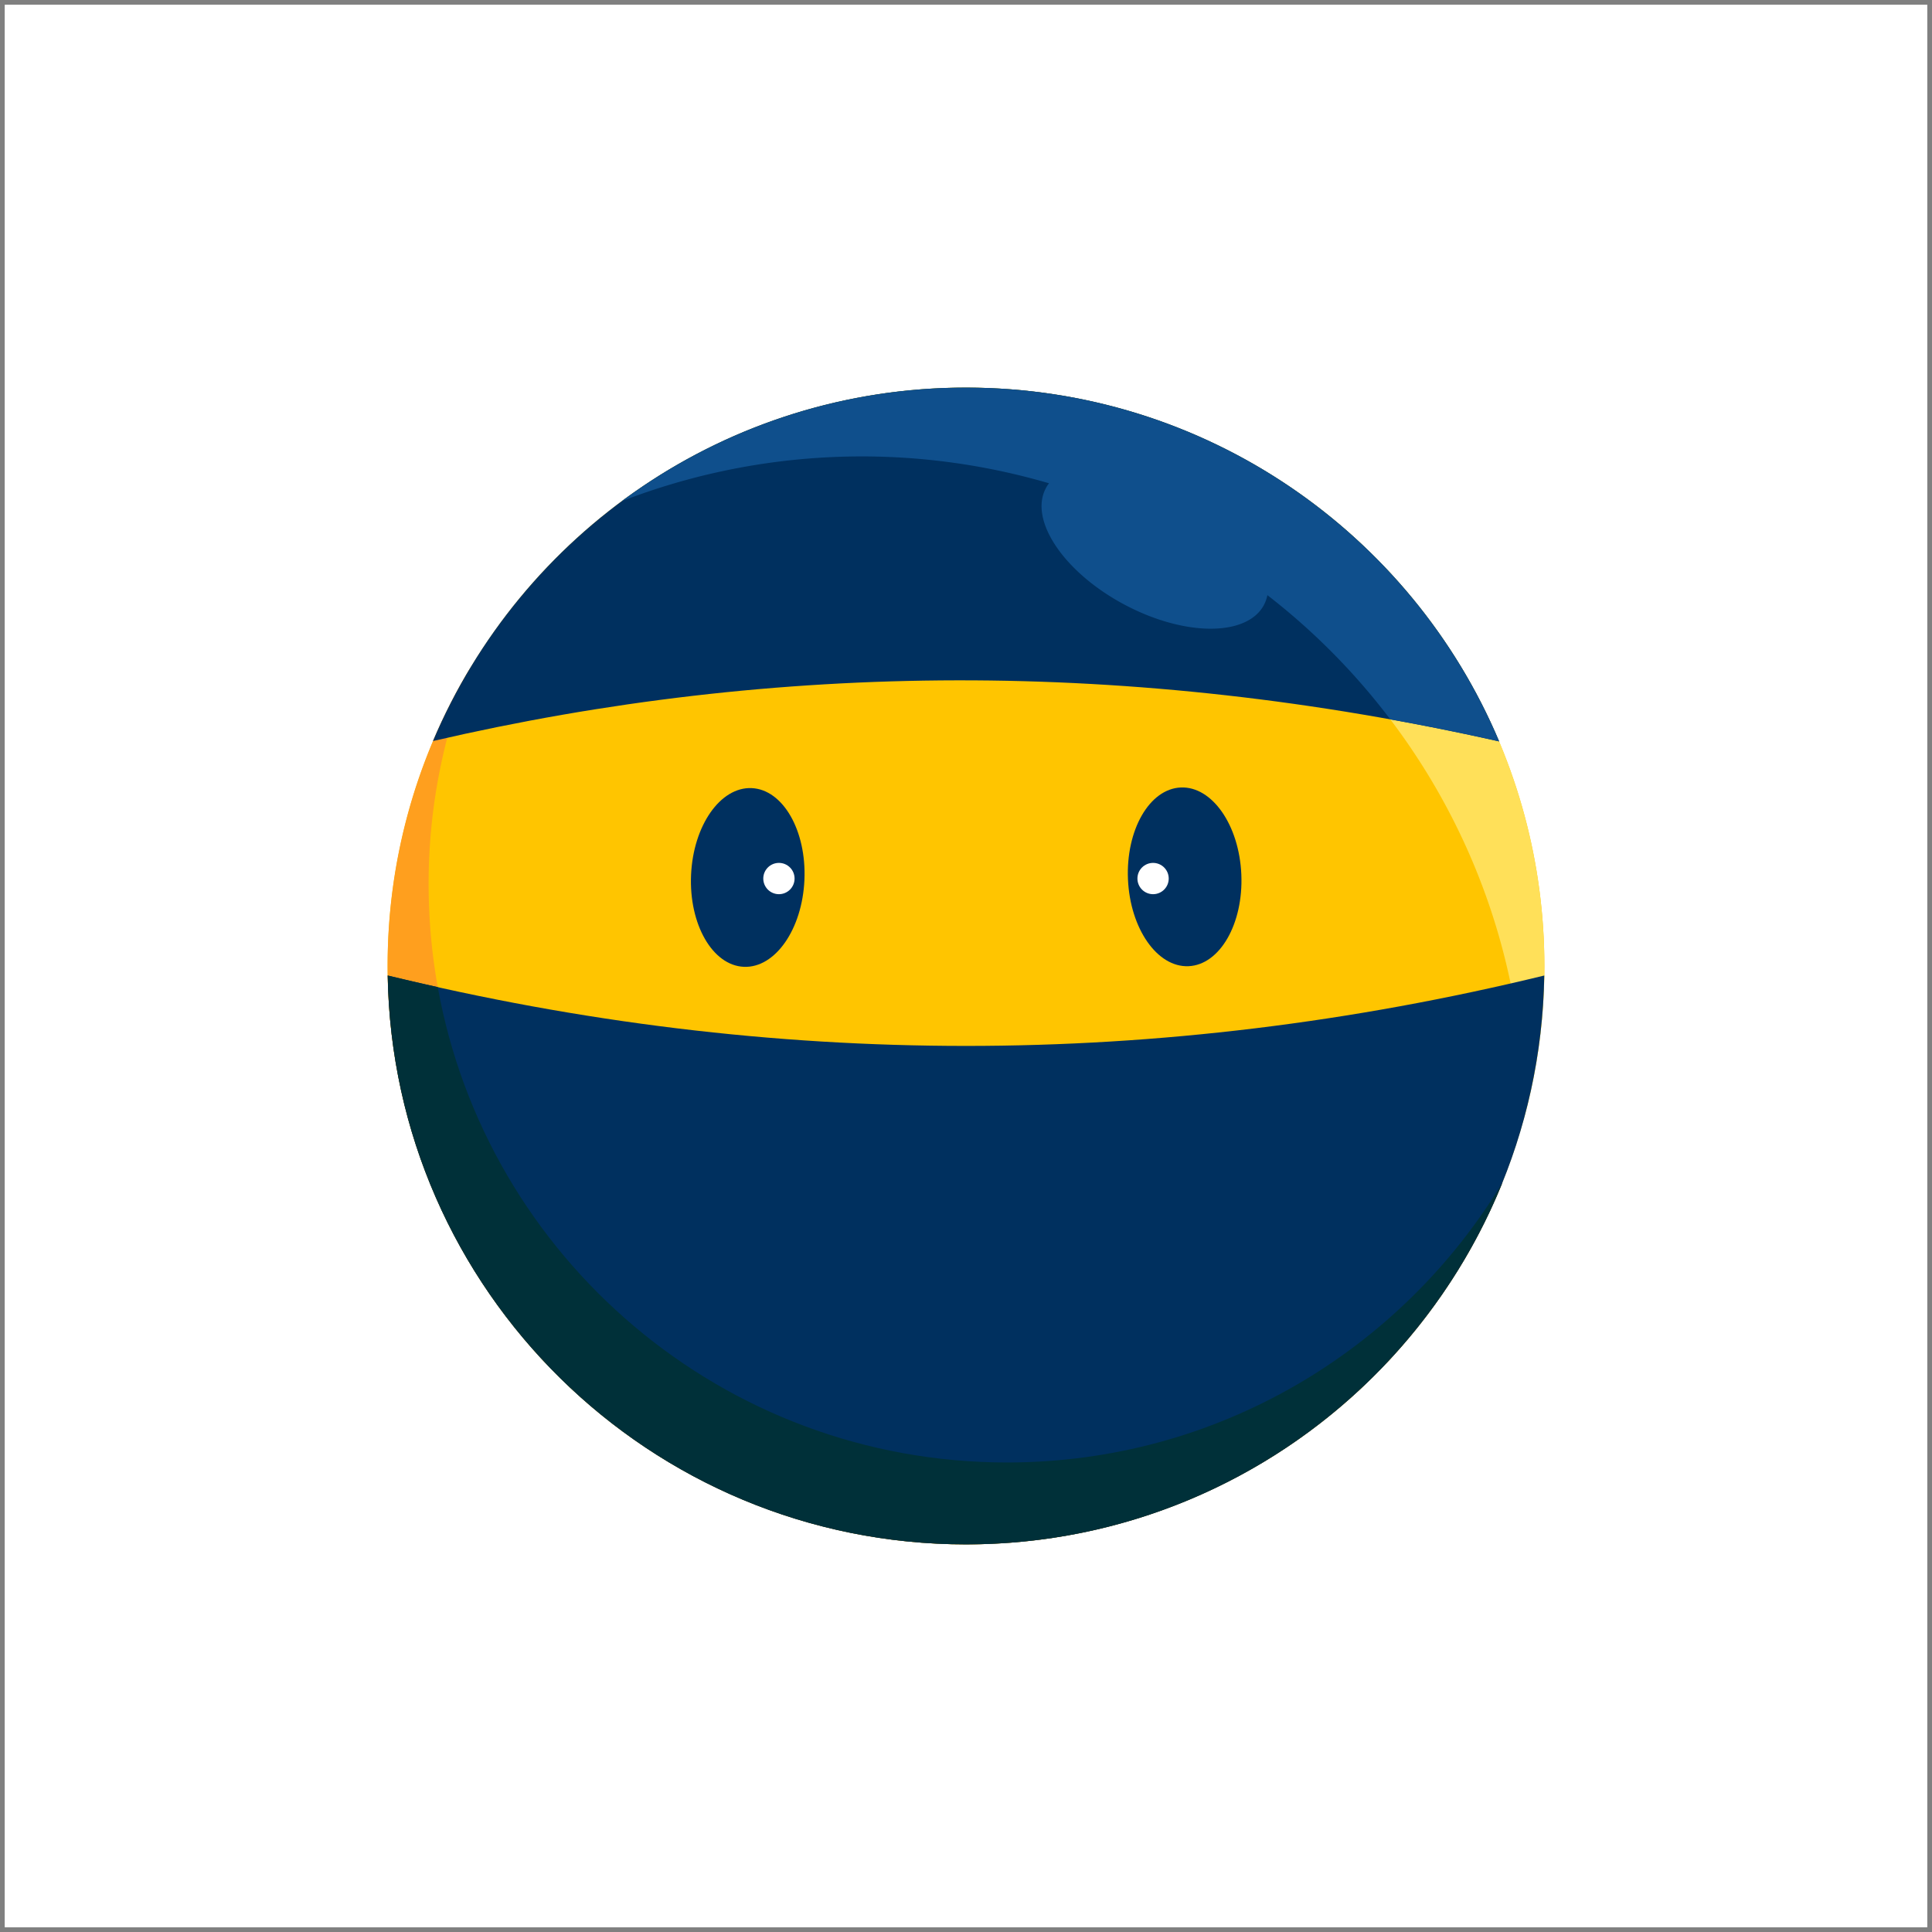
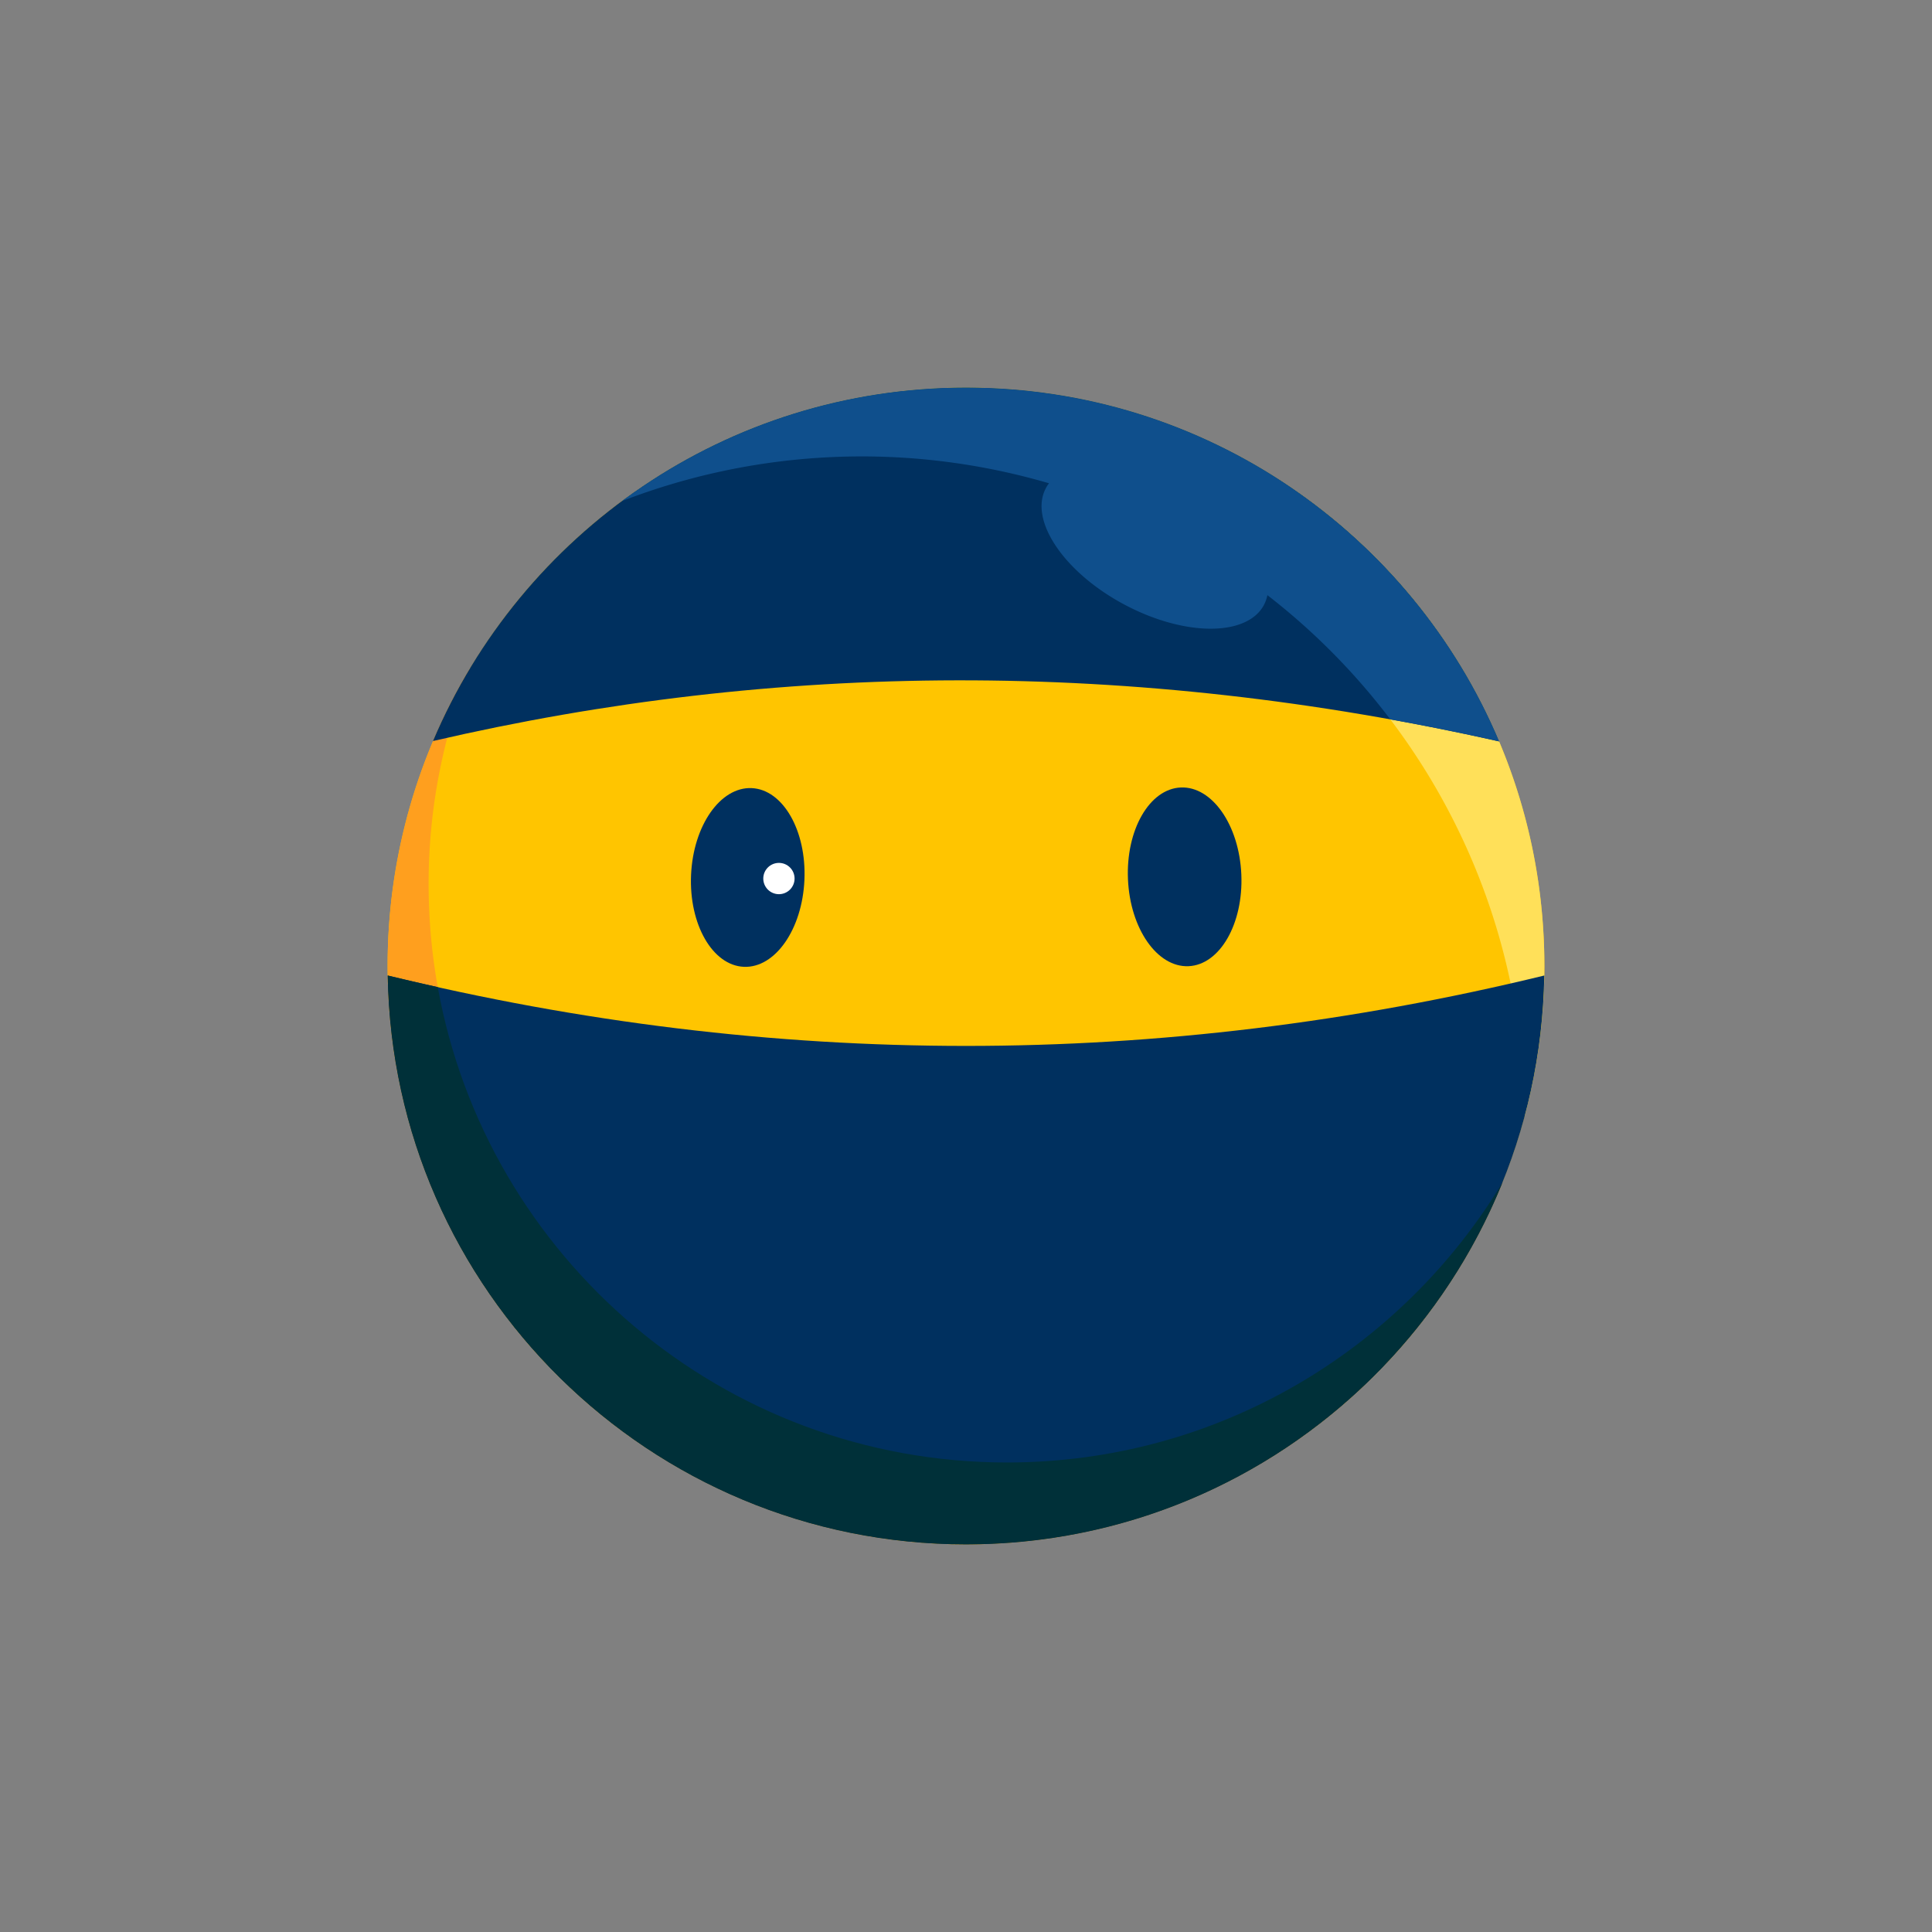
<svg xmlns="http://www.w3.org/2000/svg" width="800px" height="800px" viewBox="0 0 2050 2050">
  <rect x="0" y="0" width="2050" height="2050" fill="#808080" stroke="none" />
  <defs>
    <style>.cls-1{fill:#ffffff;}.cls-2{fill:#ffc500;}.cls-3{fill:#ff9f1e;}.cls-4{fill:#ffe059;}.cls-5{fill:#00305f;}.cls-6{fill:#0f4f8c;}.cls-7{fill:#003039;}</style>
  </defs>
  <title />
  <g data-name="Layer 1" id="Layer_1">
-     <rect class="cls-1" height="2040" width="2040" x="5" y="5" />
-   </g>
+     </g>
  <g data-name="Layer 3" id="Layer_3">
    <circle class="cls-2" cx="1025" cy="1025" r="613.7" />
    <path class="cls-3" d="M1068.5,1551.8c-339,0-613.7-274.8-613.7-613.7a613.5,613.5,0,0,1,44.4-229.8A610.7,610.7,0,0,0,411.3,1025c0,338.9,274.8,613.7,613.7,613.7,257.7,0,478.3-158.8,569.2-383.9C1486.8,1432.8,1291.5,1551.8,1068.5,1551.8Z" />
    <path class="cls-4" d="M1025,411.3A610.4,610.4,0,0,0,659.9,531.7a706.9,706.9,0,0,1,453.2-18.9,27.8,27.8,0,0,0-3.3,5.1c-18.2,33.9,18.9,89.1,82.7,123.3s130.4,34.6,148.6.8a38.6,38.6,0,0,0,3.7-10.5c165.2,128,271.9,328.1,272.9,553.1a613.3,613.3,0,0,0,21-159.6C1638.7,686.1,1363.9,411.3,1025,411.3Z" />
-     <ellipse class="cls-4" cx="1077.2" cy="561.6" rx="17.2" ry="25" transform="translate(52.2 1213.7) rotate(-60)" />
    <ellipse class="cls-5" cx="793.2" cy="930.8" rx="94.9" ry="60.2" transform="translate(-171.1 1682.9) rotate(-87.5)" />
    <circle class="cls-1" cx="826.5" cy="932.2" r="16.6" />
    <ellipse class="cls-5" cx="1256.8" cy="930.8" rx="60.2" ry="94.9" transform="translate(-39.2 55.3) rotate(-2.5)" />
-     <circle class="cls-1" cx="1223.5" cy="932.2" r="16.6" />
    <path class="cls-5" d="M1590.7,786.7c-93-220.6-311.3-375.4-565.7-375.4s-472.4,154.6-565.6,375C824.2,701.7,1200.8,699,1590.7,786.7Z" />
    <path class="cls-6" d="M1025,411.3A610.8,610.8,0,0,0,659.9,531.7a706.9,706.9,0,0,1,453.2-18.9,27.8,27.8,0,0,0-3.3,5.1c-18.2,33.9,18.9,89.1,82.7,123.3s130.4,34.6,148.6.8a38.6,38.6,0,0,0,3.7-10.5,704.5,704.5,0,0,1,130.4,131.8q57.6,10.4,115.5,23.4C1497.7,566.1,1279.4,411.3,1025,411.3Z" />
    <path class="cls-5" d="M411.4,1035.1c5.4,334.3,278,603.6,613.6,603.6s608.2-269.3,613.6-603.6Q1025,1184.5,411.4,1035.1Z" />
    <path class="cls-7" d="M1068.5,1551.8c-301.6,0-552.4-217.6-604-504.4q-26.5-5.9-53.1-12.3c5.4,334.3,278,603.6,613.6,603.6,256.9,0,476.8-157.8,568.3-381.7l.2-.5c.2-.5.5-1.1.7-1.7C1486.7,1432.8,1291.5,1551.8,1068.5,1551.8Z" />
  </g>
</svg>